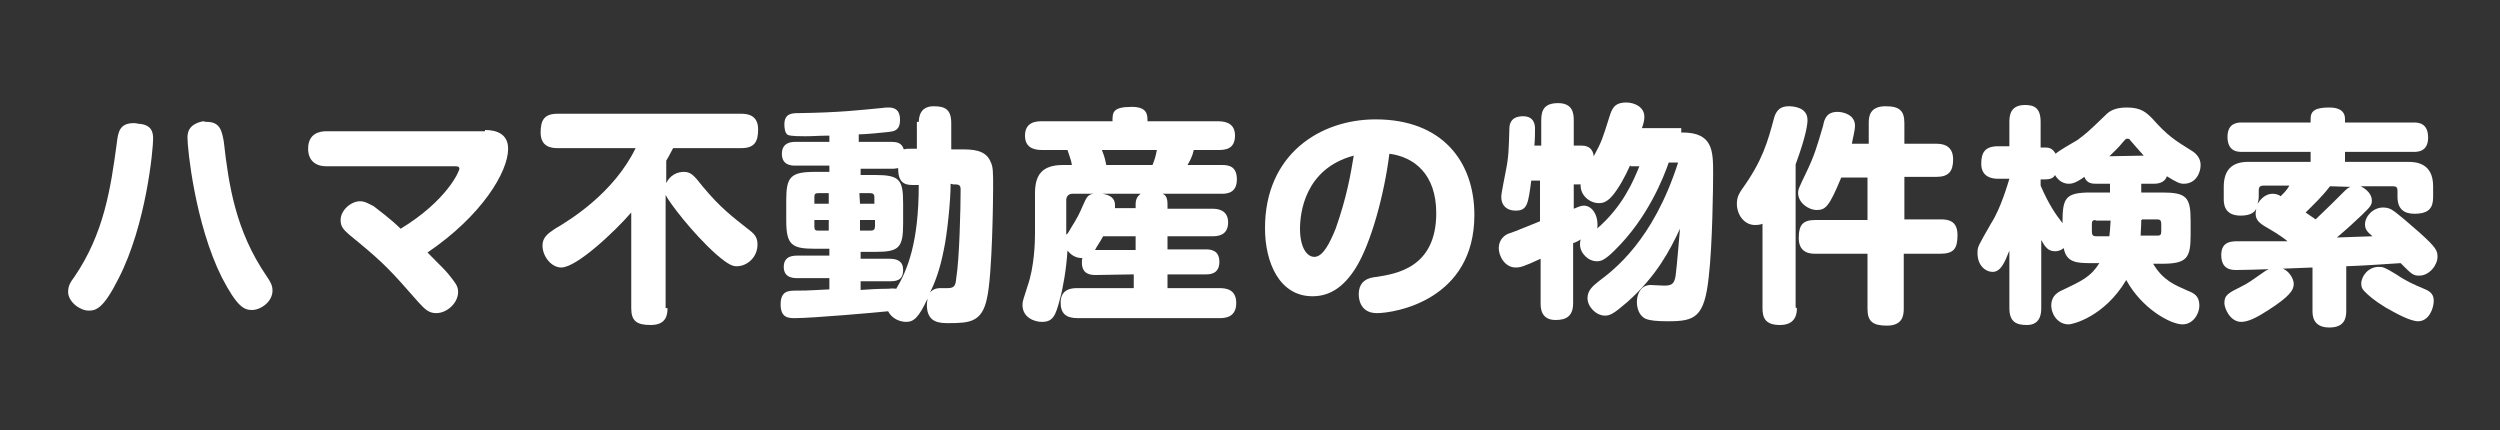
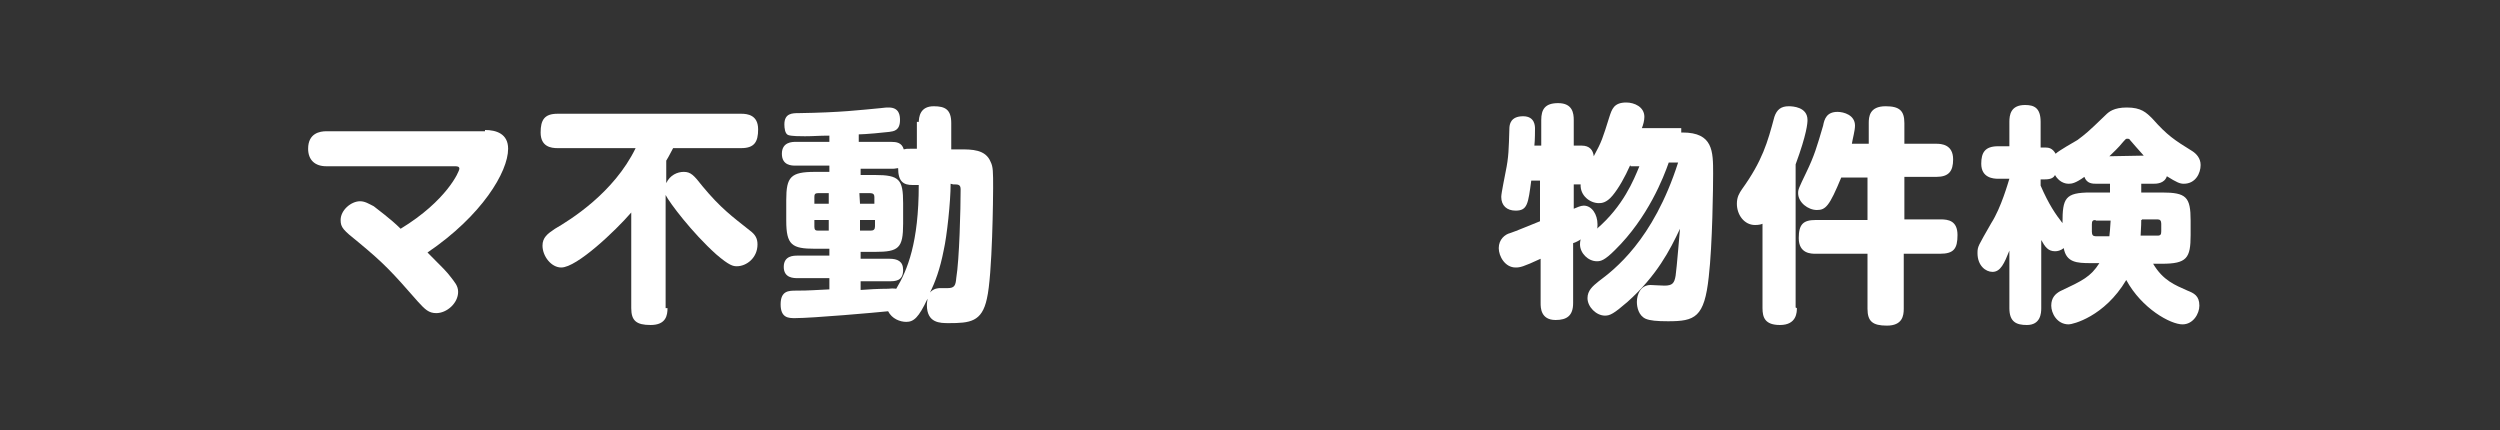
<svg xmlns="http://www.w3.org/2000/svg" version="1.1" id="レイヤー_1" x="0px" y="0px" width="400px" height="68.8px" viewBox="0 0 400 68.8" style="enable-background:new 0 0 400 68.8;" xml:space="preserve">
  <rect x="0" y="0" width="400" height="68.8" fill="#333333" stroke="none" />
  <style type="text/css">
	.st0{fill:#FFFFFF;}
	.st1{fill:none;}
</style>
  <g>
    <g>
-       <path class="st0" d="M24.5,22.2c0,1.7-1.1,13.7-5.5,22.3c-2.4,4.8-3.6,5.2-4.8,5.2c-1.4,0-3.3-1.4-3.3-3c0-1,0.4-1.6,1-2.4    c4.7-6.9,5.8-14,6.8-21.5c0.2-1.6,0.4-3.1,2.7-3.1c0.1,0,0.4,0,0.7,0.1C24.3,19.9,24.5,21.2,24.5,22.2z M33.1,19.5    c2.2,0,2.4,1.6,2.7,3.1c0.8,7.1,1.9,14.3,6.8,21.5c0.7,1,1,1.6,1,2.4c0,1.8-1.9,3.1-3.3,3.1c-1.3,0-2.4-0.6-4.8-5.2    C31.2,35.8,30,23.8,30,22.1c0-0.7,0-2.2,2.5-2.7C32.8,19.5,33,19.5,33.1,19.5z" />
      <path class="st0" d="M77.6,20.8c1.8,0,3.7,0.6,3.7,3c0,3.7-4.2,10.7-12.9,16.6c2.5,2.5,3.1,3.1,3.7,3.9c0.6,0.8,1.2,1.4,1.2,2.4    c0,1.8-1.8,3.4-3.5,3.4c-1.2,0-1.8-0.6-2.9-1.8c-4.2-4.8-5.4-6.1-9.5-9.5c-2.5-2-2.9-2.4-2.9-3.6c0-1.6,1.7-3,3.1-3    c0.8,0,1.4,0.4,2.2,0.8c0.6,0.5,2.7,2,4.3,3.6c7.4-4.5,9.4-9.2,9.4-9.6c0-0.4-0.4-0.4-0.8-0.4H52.2c-1.8,0-2.9-1-2.9-2.8    c0-2.5,1.9-2.8,2.9-2.8h25.4V20.8z" />
      <path class="st0" d="M106.8,49.3c0,1.1-0.2,2.7-2.7,2.7c-2.3,0-3.1-0.7-3.1-2.7V34c-2.5,2.9-8.7,8.8-11.2,8.8c-1.6,0-3-1.8-3-3.5    c0-1.3,0.8-1.9,2-2.7c2.4-1.4,9.4-5.7,12.9-12.9H89.2c-1,0-2.7-0.2-2.7-2.5c0-2,0.6-3,2.7-3h29.4c1,0,2.7,0.2,2.7,2.5    c0,2-0.6,3-2.7,3h-10.9c-0.4,0.7-0.6,1.2-1.1,2v3.6c0.6-1.3,1.8-1.8,2.8-1.8c1.1,0,1.6,0.5,3,2.3c2.9,3.5,4.7,4.8,7.6,7.1    c0.8,0.6,1.2,1.2,1.2,2.2c0,2.2-1.8,3.5-3.3,3.5c-0.6,0-1.2-0.1-3.3-1.9c-3.9-3.5-7.5-8.3-8.1-9.5v18.1    C106.5,49.3,106.8,49.3,106.8,49.3z" />
      <path class="st0" d="M147,19.7c0-1,0.2-2.7,2.4-2.7c1.8,0,2.8,0.5,2.8,2.7v4.2h1.4c1.9,0,4.1,0,4.9,2c0.4,0.8,0.4,1.6,0.4,4.2    c0,1-0.1,13.9-1,17.7c-0.8,3.7-2.7,3.9-6.1,3.9c-1.4,0-3.5,0-3.5-2.9c0-0.5,0.1-0.7,0.1-1c-1.4,3-2.2,3.7-3.4,3.7    c-1,0-2.3-0.5-2.9-1.7c-1.9,0.2-12.1,1.1-14.9,1.1c-1,0-2.3,0-2.3-2.2c0-2.2,1.3-2.2,2.5-2.2c2.3,0,2.8-0.1,5.3-0.2v-1.8h-5.1    c-0.6,0-2.2,0-2.2-1.8c0-1.8,1.6-1.8,2.2-1.8h5.1v-1.1h-2.3c-3.7,0-4.6-0.6-4.6-4.5V32c0-3.7,0.7-4.5,4.6-4.5h2.3v-1h-5.4    c-0.6,0-2.2,0-2.2-1.9s1.7-1.9,2.2-1.9h5.4v-1c-1.7,0-2.5,0.1-3.9,0.1c-0.7,0-2.2,0-2.7-0.2s-0.6-1.1-0.6-1.7    c0-1.8,1.3-1.8,2.3-1.8c6.8-0.1,9.8-0.5,13.1-0.8c0.7-0.1,1-0.1,1.3-0.1c1.7,0,1.8,1.3,1.8,2c0,1.7-1,1.8-1.7,1.9    c-0.7,0.1-4,0.4-4.9,0.4v1.2h5.2c0.8,0,1.7,0.1,2,1.2c0.4-0.1,0.5-0.1,1.1-0.1h1v-4.3h0.3V19.7z M132.6,32.6v-1.7h-1.7    c-0.5,0-0.6,0.2-0.6,0.6v1.1C130.3,32.6,132.6,32.6,132.6,32.6z M132.6,35.2h-2.3v1.1c0,0.5,0.2,0.6,0.6,0.6h1.7V35.2z     M137.6,46.4c1.1-0.1,3.1-0.2,4.5-0.2c1-0.1,1.1,0,1.3,0c1.8-3,3.6-7.4,3.6-16.6h-1c-1.4,0-2.3-0.5-2.3-2.7    c-0.2,0-0.5,0.1-0.8,0.1h-5.2v1h2.3c3.9,0,4.5,0.7,4.5,4.5v3.3c0,3.9-0.7,4.5-4.5,4.5h-2.3v1.1h4.6c1.3,0,2.2,0.4,2.2,1.8    c0,1.8-1.3,1.8-2.2,1.8h-4.6v1.6h-0.1V46.4z M137.6,32.6h2.3v-1.1c0-0.4-0.2-0.6-0.7-0.6h-1.7L137.6,32.6    C137.5,32.6,137.6,32.6,137.6,32.6z M137.6,35.2v1.7h1.7c0.5,0,0.7-0.2,0.7-0.7v-1H137.6z M152.1,29.4c0,2.9-0.6,8.4-1.1,10.6    c-0.6,3.1-1.4,5.2-2.2,6.8c0.6-0.7,1.4-0.7,1.6-0.7s1,0,1.2,0c1.1,0,1.3-0.4,1.4-1.6c0.5-3,0.7-11.1,0.7-14.2    c0-0.8-0.4-0.8-1.2-0.8L152.1,29.4L152.1,29.4z" />
-       <path class="st0" d="M175.3,44c-0.8,0-2.2-0.1-2.2-2c0-0.4,0-0.5,0.1-0.7c-1.2,0-1.9-0.6-2.4-1.2c-0.2,3-0.7,5.9-1.2,7.7    c-0.7,2.7-1.1,3.7-2.9,3.7c-1.2,0-3.1-0.7-3.1-2.7c0-0.6,0.1-0.8,0.8-3c1.1-3.1,1.2-7.1,1.2-8.4v-6.5c0-3,1.2-4.5,4.5-4.5h1.4    c-0.1-0.8-0.4-1.4-0.7-2.4h-4.1c-1.6,0-2.7-0.6-2.7-2.3c0-2.2,1.8-2.3,2.7-2.3H178c0-1.4,0-2.3,3.1-2.3c2.5,0,2.5,1.3,2.5,2.3    h11.3c1.6,0,2.7,0.6,2.7,2.3c0,2.2-1.6,2.3-2.7,2.3H191c-0.2,1-0.6,1.7-1,2.4h5.5c1.1,0,2.4,0.2,2.4,2.3c0,2.2-1.6,2.3-2.4,2.3    H186c0.5,0.2,0.8,0.6,0.8,1.7v0.7h7.2c0.7,0,2.5,0.1,2.5,2.2c0,2.2-1.9,2.2-2.5,2.2h-7.2v2.1h6.1c0.8,0,2.2,0.1,2.2,2    c0,2-1.6,2-2.2,2h-6.1v2.2h8.3c1.1,0,2.7,0.2,2.7,2.4c0,2.4-2,2.4-2.7,2.4h-22.7c-1.9,0-2.7-0.8-2.7-2.5c0-2.3,2-2.3,2.7-2.3h9    v-2.2L175.3,44L175.3,44z M170.7,37.5c0.2-0.2,0.4-0.6,0.7-1.1c1-1.6,1.3-2.2,1.9-3.6c0.5-1.1,0.7-1.7,1.7-1.8h-3.4    c-0.6,0-1,0.4-1,1v5.5H170.7z M176.5,37.8c-0.6,1.1-1,1.6-1.3,2.2h6.5v-2.2H176.5z M184.4,26.4c0.4-1,0.5-1.4,0.7-2.4h-8.8    c0.4,1,0.5,1.4,0.7,2.4H184.4z M181.7,33.4v-0.7c0-1.1,0.5-1.4,0.8-1.7h-6.1c1.2,0.2,2,0.7,2,1.8c0,0.2,0,0.4,0,0.5h3.3V33.4z" />
-       <path class="st0" d="M216.9,42.9c-1.9,3-4.1,4.5-6.9,4.5c-5.3,0-7.6-5.4-7.6-10.9c0-11.8,8.8-17.4,17.7-17.4    c10.7,0,15.8,6.8,15.8,15.3c0,13.6-12.7,15.7-15.6,15.7c-2.9,0-2.9-2.7-2.9-3c0-2.3,1.7-2.7,2.9-2.8c3-0.5,9.5-1.4,9.5-10.2    c0-6.3-3.6-9-7.5-9.5C221.5,31,219.4,38.9,216.9,42.9z M208,36.6c0,3,1.1,4.5,2.3,4.5c1.4,0,2.5-2.3,3.4-4.5    c1.8-5.1,2.4-8.7,2.9-11.7C208.7,27,208,34.2,208,36.6z" />
      <path class="st0" d="M269.2,21.2c4.9,0,4.9,3,4.9,6.6c0,1.9-0.1,11.3-0.7,16.5c-0.7,6.5-2.2,7.1-6.5,7.1c-1.8,0-2.9-0.1-3.6-0.4    c-1.1-0.5-1.4-1.8-1.4-2.7c0-1.2,0.6-2.7,2.2-2.7c0.2,0,1.8,0.1,2.2,0.1c1.3,0,1.6-0.4,1.8-1.6c0.2-1.4,0.6-6.5,0.7-7.5    c-1.6,3.4-3.7,7.5-8.4,11.7c-2.2,1.9-2.8,2.2-3.6,2.2c-1.4,0-2.8-1.4-2.8-2.8c0-1.2,0.8-1.9,1.8-2.7c2.4-1.8,8.7-6.5,12.7-19H267    c-0.8,2.3-3.3,8.8-8.6,14c-1.7,1.7-2.3,1.8-2.9,1.8c-1.4,0-2.7-1.3-2.7-2.7c0-0.5,0.1-0.7,0.1-0.8c-0.1,0.1-0.8,0.5-1.2,0.6v9.6    c0,2-1,2.7-2.8,2.7c-2.4,0-2.4-2-2.4-2.7v-7.1c-2.8,1.3-3.3,1.4-4,1.4c-1.7,0-2.7-1.8-2.7-3.1c0-1.4,1-2.2,1.8-2.4    c0.7-0.2,4-1.6,4.8-1.9v-6.5H245c-0.5,3.7-0.6,4.8-2.5,4.8c-1.4,0-2.3-0.8-2.3-2.2c0-0.6,0.6-3.4,0.7-4c0.5-2.4,0.5-3.7,0.6-6.9    c0-0.7,0.2-2,2.2-2c1.9,0,1.9,1.6,1.9,2c0,0.2,0,1.9-0.1,2.7h1.1v-4.1c0-1.7,0.6-2.7,2.7-2.7c2.3,0,2.5,1.6,2.5,2.7v4.1h1.3    c1.2,0,1.8,0.7,1.9,1.7c1.3-2.4,1.4-2.8,2.5-6.3c0.4-1.2,0.7-2.3,2.7-2.3c1.3,0,2.9,0.7,2.9,2.3c0,0.6-0.2,1.3-0.4,1.8h6.3v0.7    H269.2z M260.8,26.5c-0.8,1.8-1.8,3.6-2.8,4.8c-1,1.2-1.8,1.2-2.2,1.2c-1.4,0-3-1.2-2.9-3h-1.1v3.9c0.5-0.2,1.1-0.5,1.6-0.5    c1.3,0,2.2,1.4,2.2,3c0,0.4,0,0.6-0.1,0.7c4.2-3.6,5.9-7.8,6.8-10h-1.4v-0.1H260.8z" />
      <path class="st0" d="M287.5,49.3c0,0.6,0,2.7-2.7,2.7c-2.4,0-2.8-1.2-2.8-2.7V35.8c-0.2,0.1-0.6,0.2-1.2,0.2    c-1.7,0-2.9-1.6-2.9-3.4c0-1.1,0.4-1.7,0.8-2.3c3.3-4.6,4.1-7.5,5.2-11.6c0.4-1.2,1.1-1.7,2.3-1.7c0.6,0,3,0.1,3,2.2    c0,0.5-0.1,2.2-1.9,7.1v22.9L287.5,49.3L287.5,49.3z M299,23v-3.3c0-1,0.1-2.7,2.7-2.7c2.2,0,3,0.7,3,2.7V23h5.1    c0.8,0,2.7,0.1,2.7,2.5c0,1.9-0.7,2.8-2.7,2.8h-5.1v6.8h5.8c1.2,0,2.7,0.2,2.7,2.5c0,2.2-0.6,3-2.8,3h-5.8v8.8    c0,1.1-0.2,2.7-2.7,2.7c-2.3,0-3.1-0.7-3.1-2.7v-8.8h-8.3c-0.7,0-2.7,0-2.7-2.5c0-2.2,0.7-2.9,2.7-2.9h8.3v-6.8h-4.2    c-1.9,4.6-2.5,5.2-3.9,5.2s-3-1.2-3-2.7c0-0.6,0.1-0.8,1.3-3.3c1.3-2.7,1.7-4.1,2.7-7.5c0.2-1.1,0.6-2.2,2.3-2.2    c1,0,2.8,0.5,2.8,2.2c0,0.8-0.4,2.2-0.5,2.9L299,23L299,23L299,23z" />
      <path class="st0" d="M342.6,29.4v1.4h3.3c3.9,0,4.6,0.7,4.6,4.5v2.3c0,3.7-0.6,4.6-4.6,4.6h-1.4c1.6,2.7,3.5,3.4,5.5,4.3    c1,0.4,1.9,0.8,1.9,2.4c0,1.3-1,3-2.7,3c-1.9,0-6.5-2.5-9-7.1c-3.5,5.9-8.6,7.1-9.2,7.1c-1.9,0-2.8-1.8-2.8-3    c0-1.3,0.7-1.9,1.4-2.3c3.6-1.7,4.9-2.3,6.3-4.5h-1.4c-2.2,0-3.9-0.1-4.3-2.4c-0.5,0.4-1,0.5-1.4,0.5c-1.1,0-1.6-0.7-2.2-1.8v10.9    c0,0.8-0.1,2.7-2.3,2.7c-1.7,0-2.8-0.5-2.8-2.7v-9.2c-0.8,2-1.4,3.4-2.7,3.4c-1.1,0-2.4-1-2.4-3c0-1.1,0.1-1.1,2.2-4.8    c1.6-2.5,2.7-6.5,2.9-7.1h-1.8c-0.7,0-2.7-0.1-2.7-2.4c0-1.8,0.6-2.8,2.7-2.8h1.8v-3.9c0-1.1,0.2-2.7,2.5-2.7    c1.4,0,2.5,0.4,2.5,2.7v4.1h0.7c0.6,0,1.2,0.1,1.7,1c0.5-0.5,3-1.9,3.5-2.2c1.3-1,1.4-1,4.5-4c0.5-0.5,1.3-1.2,3.4-1.2    c2.3,0,3.1,0.8,4.1,1.8c2.4,2.7,3.5,3.4,6.4,5.2c0.6,0.4,1.3,1.1,1.3,2.2c0,1.3-0.8,3-2.7,3c-0.6,0-1.1-0.2-2.7-1.2    c-0.4,1.2-1.7,1.2-2.2,1.2H342.6z M335.5,29.4c-0.7,0-1.6,0-2-1.1c-1.4,1-2,1.1-2.5,1.1c-0.2,0-1.4,0-2.2-1.4    c-0.2,0.4-0.6,0.7-1.6,0.7h-0.7v1c1.3,3,2.4,4.6,3.5,6c0-4,0.4-4.9,4.5-4.9h3.1v-1.4L335.5,29.4L335.5,29.4L335.5,29.4z     M335.3,35.2c-0.5,0-0.6,0.2-0.6,0.7v1.2c0,0.5,0.2,0.7,0.6,0.7h2.2c0.1-0.7,0.1-1.2,0.2-2.5h-2.4L335.3,35.2L335.3,35.2z     M343,24.9c-1.1-1.2-1.4-1.6-2.2-2.5c-0.1-0.2-0.2-0.2-0.5-0.2c-0.2,0-0.2,0.1-0.6,0.5c-0.8,1-1.6,1.7-2.2,2.3L343,24.9L343,24.9z     M342.6,35.2c0,1.2-0.1,1.9-0.1,2.5h2.7c0.5,0,0.6-0.2,0.6-0.7v-1.2c0-0.5-0.2-0.7-0.6-0.7h-2.5v0.1H342.6z" />
-       <path class="st0" d="M377.7,29.8c1,0.5,1.8,1.3,1.8,2.3c0,0.8-0.4,1.1-1.6,2.3c-1.4,1.3-2,1.9-4,3.6c2.7-0.1,3-0.1,5.7-0.2    c-0.7-0.6-1.2-1-1.2-1.9c0-1.3,1.3-2.7,2.9-2.7c0.7,0,1.2,0.2,1.6,0.5c0.4,0.2,3.1,2.5,4.1,3.4c2.8,2.5,3,3,3,4c0,1.3-1.3,3-2.9,3    c-1,0-1.2-0.2-3-2c-1.6,0.1-5.7,0.4-8.7,0.5v7.1c0,1.1-0.2,2.7-2.7,2.7c-2.7,0-2.7-2-2.7-2.7v-6.9c-2.4,0.1-9.9,0.4-12.1,0.4    c-0.8,0-2.5,0-2.5-2.4c0-2.3,1.8-2.2,3-2.2c1.3,0,5.2,0,7.6,0c-0.2-0.2-1.4-1.1-2.8-1.9c-1.4-0.8-2.3-1.3-2.3-2.5    c0-0.4,0.1-0.6,0.1-0.8c-0.2,0.4-0.7,1.1-2.5,1.1c-2.7,0-2.7-2-2.7-2.7v-1.9c0-2.8,1.4-4,3.9-4h10v-1.6h-11c-0.6,0-2.3,0-2.3-2.4    c0-2.3,1.7-2.3,2.3-2.3h11V19c0-1.3,0.8-1.8,3-1.8c1.6,0,2.5,0.6,2.5,1.8v0.6h11c0.6,0,2.3,0,2.3,2.4c0,2.3-1.7,2.3-2.3,2.3h-11    v1.6h10.1c1.3,0,4,0.2,4,3.9v1.7c0,1.7-0.6,2.7-3,2.7c-1.7,0-2.7-0.8-2.7-2.7v-1c0-0.5-0.2-0.7-0.7-0.7h-5.4v0H377.7z M367,45.4    c0,1-0.6,2-4.2,4.3c-1.7,1.1-3.1,1.8-4.2,1.8c-1.8,0-2.7-2.2-2.7-3c0-1.3,0.6-1.6,2.8-2.7c1-0.5,1.7-1,3.4-2.2    c0.5-0.4,1.3-0.8,2.2-0.8C366.1,42.8,367,44.6,367,45.4z M361.4,31.4c0,0.6-0.1,0.8-0.2,1.2c0.4-0.6,1.2-1.6,2.4-1.6    c0.6,0,1.1,0.2,1.3,0.4c0.7-0.7,1-1,1.4-1.7h-4.2c-0.6,0-0.7,0.4-0.7,0.7L361.4,31.4L361.4,31.4z M372.8,29.8    c-1.3,1.7-2.5,2.8-3.9,4.2c0.7,0.5,1.2,0.8,1.6,1.1c2.5-2.4,2.8-2.7,4.6-4.5c0.5-0.5,0.7-0.6,1-0.7L372.8,29.8L372.8,29.8    L372.8,29.8z M383.4,43.9c1.6,1.1,3,1.7,4.2,2.2c1,0.4,1.8,0.8,1.8,2c0,1.3-0.8,3.3-2.5,3.3c-1.3,0-3.6-1.3-5.2-2.2    c-1.8-1.1-2.7-1.9-3.3-2.5c-0.4-0.4-0.6-0.7-0.6-1.3c0-1.2,1.1-2.7,2.8-2.7C381.3,42.7,381.6,42.8,383.4,43.9z" />
    </g>
  </g>
  <rect class="st1" width="400" height="68.8" />
</svg>